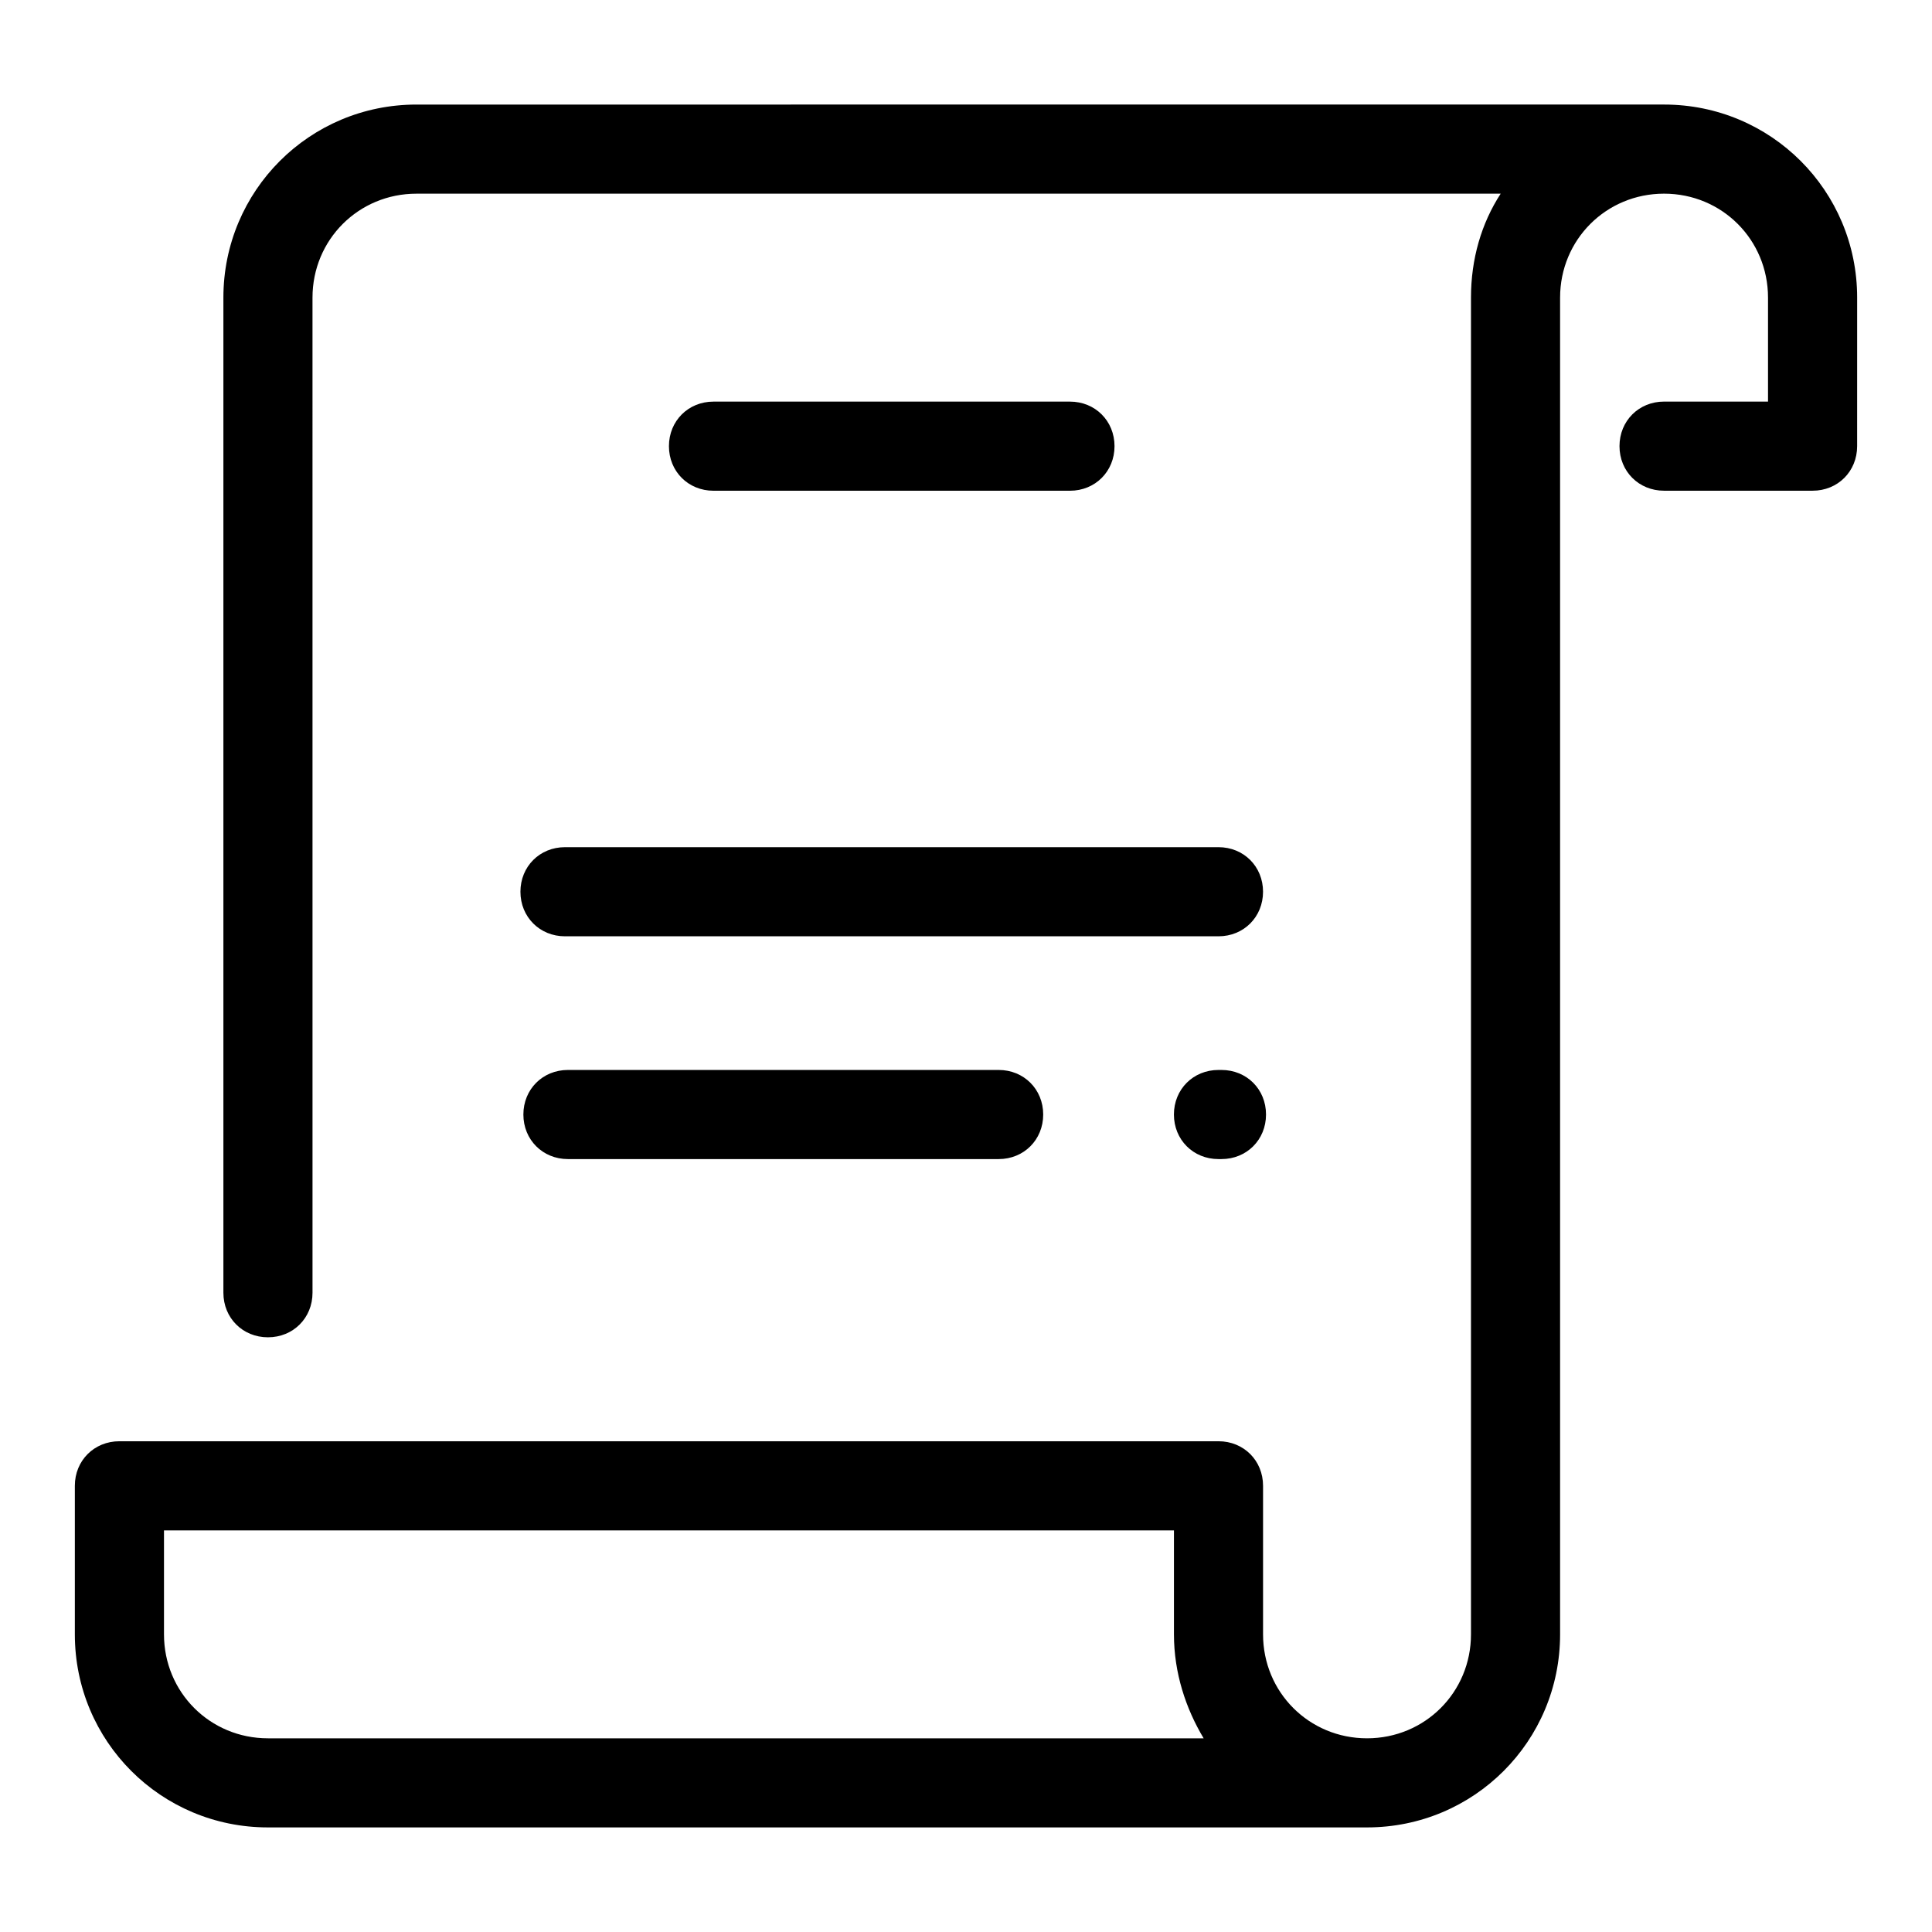
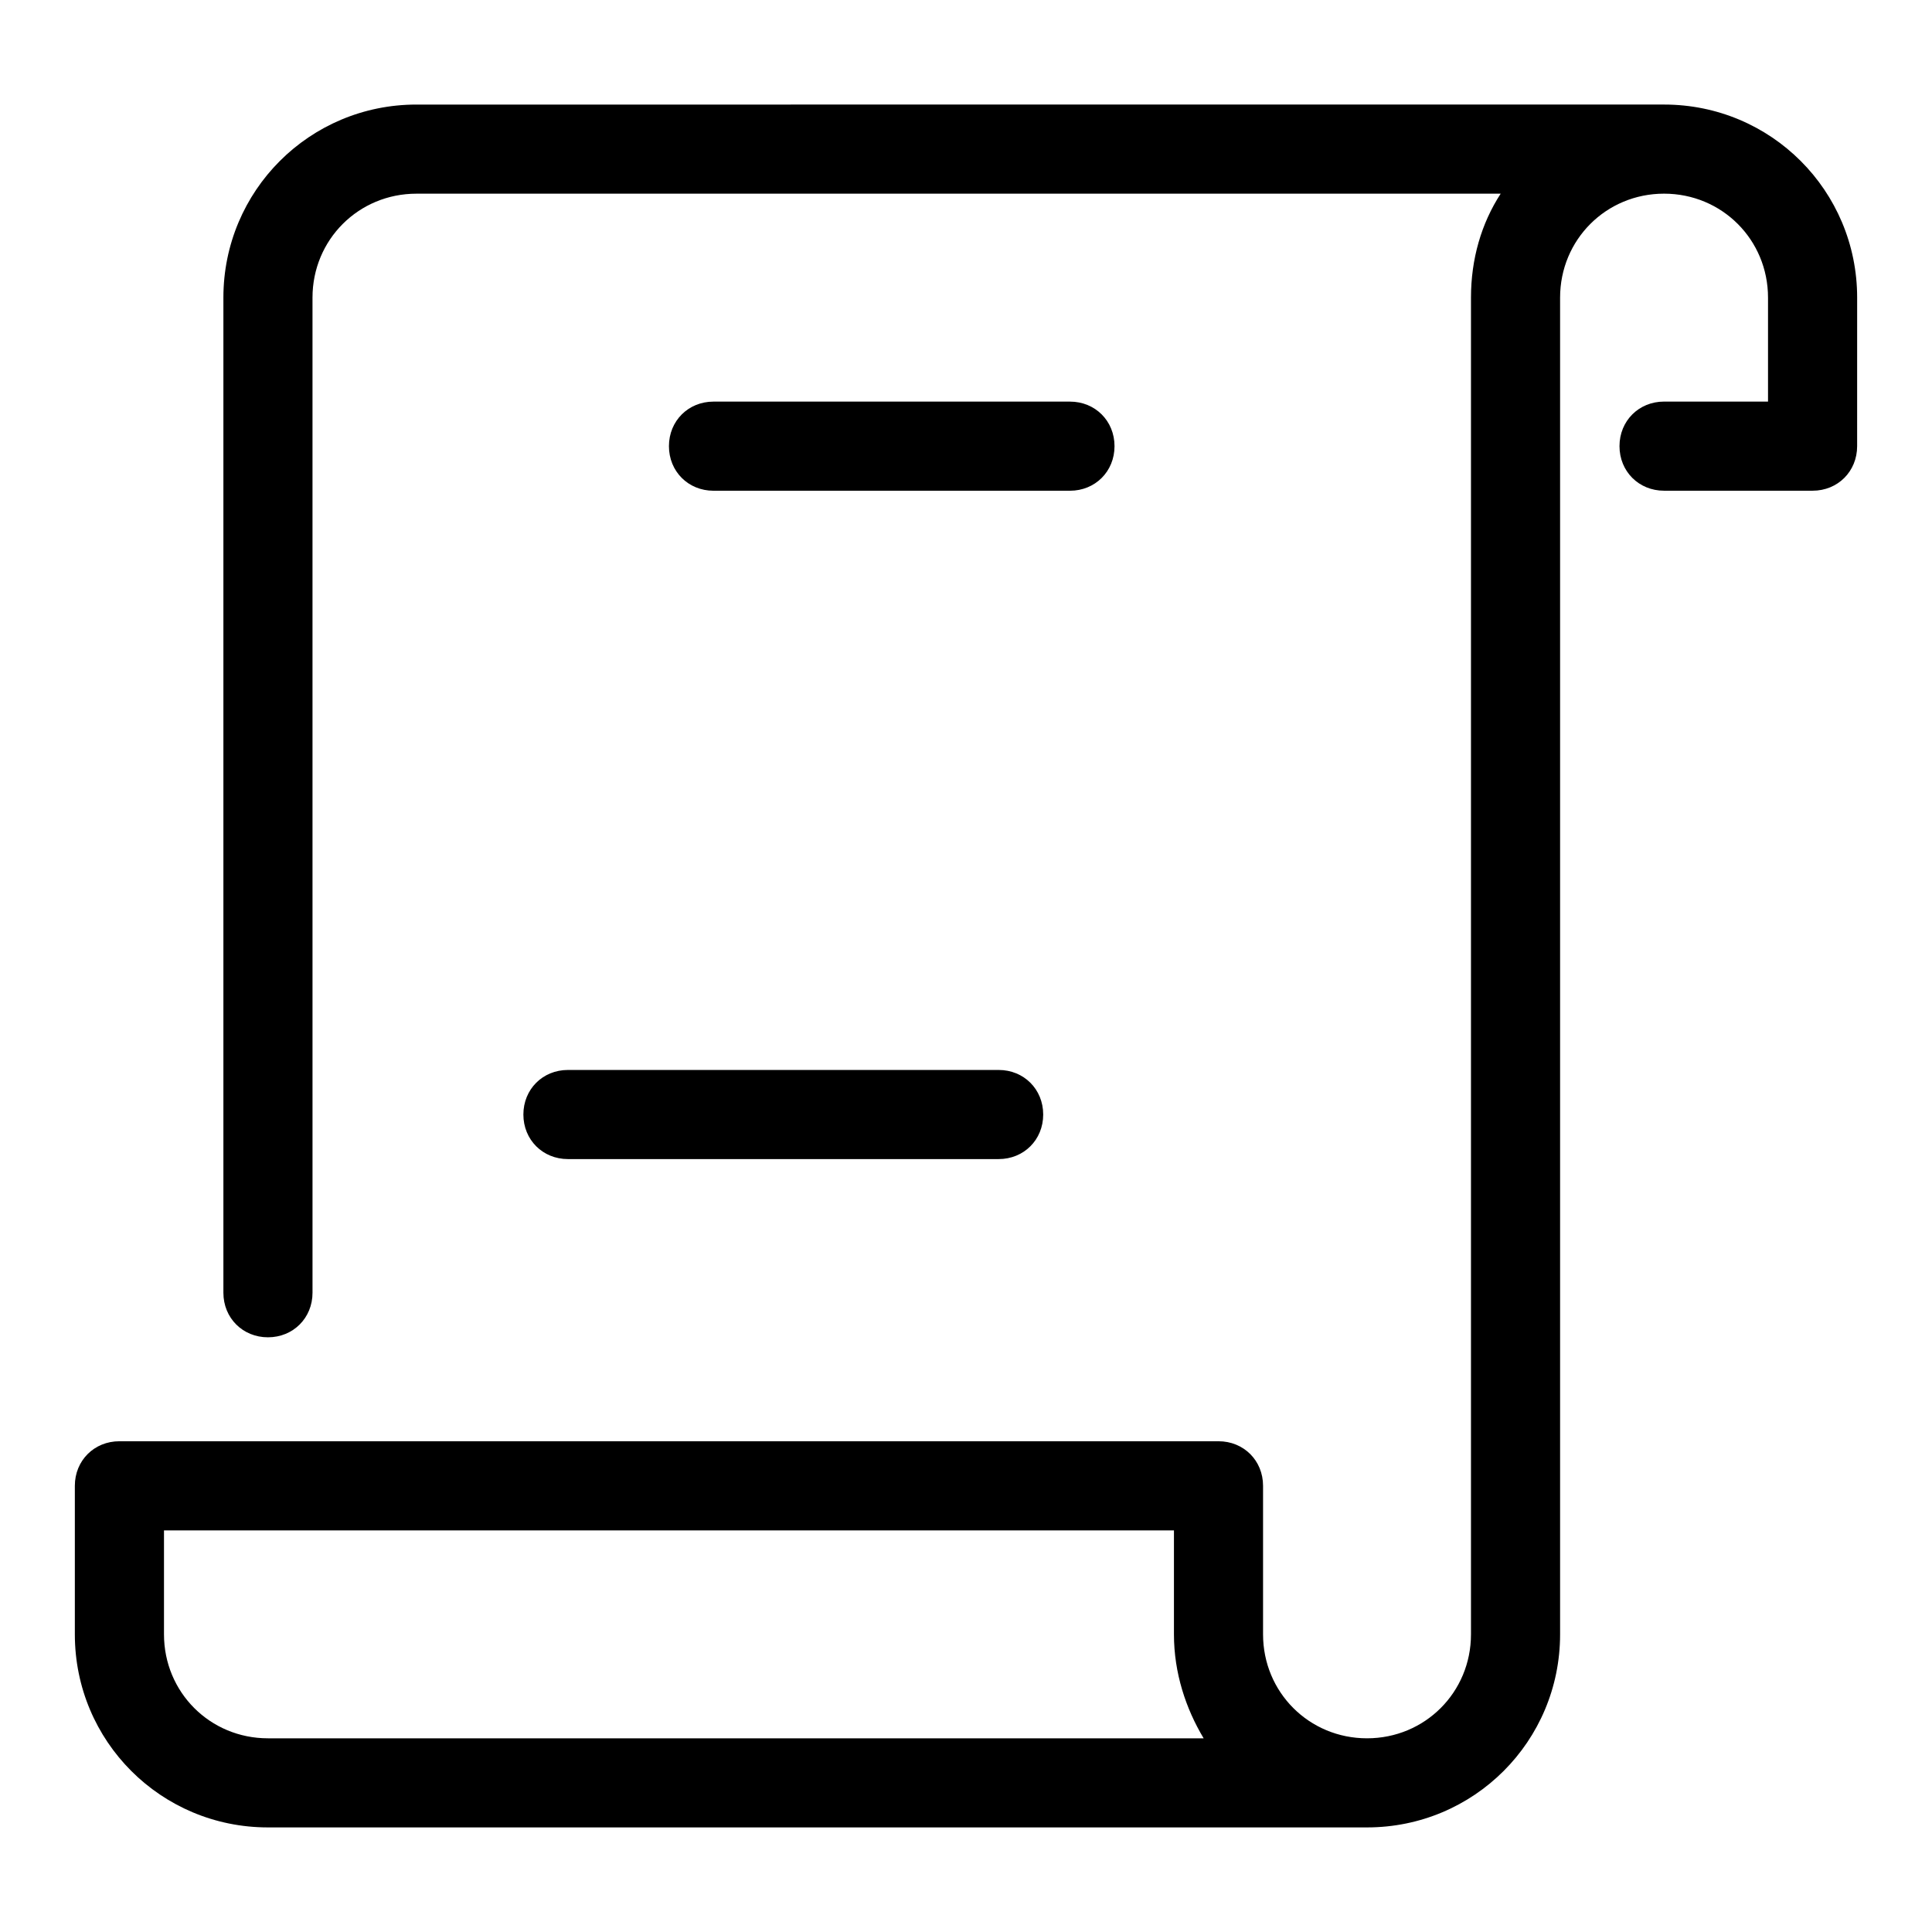
<svg xmlns="http://www.w3.org/2000/svg" fill="#000000" width="800px" height="800px" version="1.1" viewBox="144 144 512 512">
  <g>
-     <path d="m281.92 380.32c0 6.691 5.117 11.809 11.809 11.809h173.18c6.691 0 11.809-5.117 11.809-11.809 0-6.691-5.117-11.809-11.809-11.809h-173.18c-6.691 0-11.809 5.117-11.809 11.809z" />
    <path d="m427.55 274.05c6.691 0 11.809-5.117 11.809-11.809 0-6.691-5.117-11.809-11.809-11.809h-94.465c-6.691 0-11.809 5.117-11.809 11.809 0 6.691 5.117 11.809 11.809 11.809z" />
-     <path d="m254.37 171.71c-28.34 0-51.168 22.828-51.168 51.168v263.71c0 6.691 5.117 11.809 11.809 11.809 6.691 0 11.809-5.117 11.809-11.809l-0.004-263.71c0-15.352 12.203-27.551 27.551-27.551h287.33c-5.117 7.871-7.871 17.32-7.871 27.551v354.24c0 15.352-12.203 27.551-27.551 27.551-15.352 0-27.551-12.203-27.551-27.551v-39.363c0-6.691-5.117-11.809-11.809-11.809h-291.27c-6.691 0-11.809 5.117-11.809 11.809v39.359c0 28.34 22.828 51.168 51.168 51.168h291.27c28.34 0 51.168-22.828 51.168-51.168v-354.24c0-15.352 12.203-27.551 27.551-27.551 15.352 0 27.551 12.203 27.551 27.551v27.551h-27.551c-6.691 0-11.809 5.117-11.809 11.809 0 6.691 5.117 11.809 11.809 11.809h39.359c6.691 0 11.809-5.117 11.809-11.809l0.004-39.359c0-28.34-22.828-51.168-51.168-51.168zm-39.359 432.96c-15.352 0-27.551-12.203-27.551-27.551v-27.551h267.65v27.551c0 10.234 3.148 19.68 7.871 27.551z" />
+     <path d="m254.37 171.71c-28.34 0-51.168 22.828-51.168 51.168v263.71c0 6.691 5.117 11.809 11.809 11.809 6.691 0 11.809-5.117 11.809-11.809l-0.004-263.71c0-15.352 12.203-27.551 27.551-27.551h287.33c-5.117 7.871-7.871 17.32-7.871 27.551v354.24c0 15.352-12.203 27.551-27.551 27.551-15.352 0-27.551-12.203-27.551-27.551v-39.363c0-6.691-5.117-11.809-11.809-11.809h-291.27c-6.691 0-11.809 5.117-11.809 11.809v39.359c0 28.34 22.828 51.168 51.168 51.168h291.27c28.34 0 51.168-22.828 51.168-51.168v-354.24c0-15.352 12.203-27.551 27.551-27.551 15.352 0 27.551 12.203 27.551 27.551v27.551h-27.551c-6.691 0-11.809 5.117-11.809 11.809 0 6.691 5.117 11.809 11.809 11.809h39.359c6.691 0 11.809-5.117 11.809-11.809l0.004-39.359c0-28.34-22.828-51.168-51.168-51.168zm-39.359 432.96c-15.352 0-27.551-12.203-27.551-27.551v-27.551h267.65v27.551c0 10.234 3.148 19.68 7.871 27.551" />
    <path d="m294.51 427.55c-6.691 0-11.809 5.117-11.809 11.809s5.117 11.809 11.809 11.809h114.14c6.691 0 11.809-5.117 11.809-11.809s-5.117-11.809-11.809-11.809z" />
-     <path d="m466.91 427.55c-6.691 0-11.809 5.117-11.809 11.809s5.117 11.809 11.809 11.809h0.789c6.691 0 11.809-5.117 11.809-11.809s-5.117-11.809-11.809-11.809z" />
  </g>
</svg>